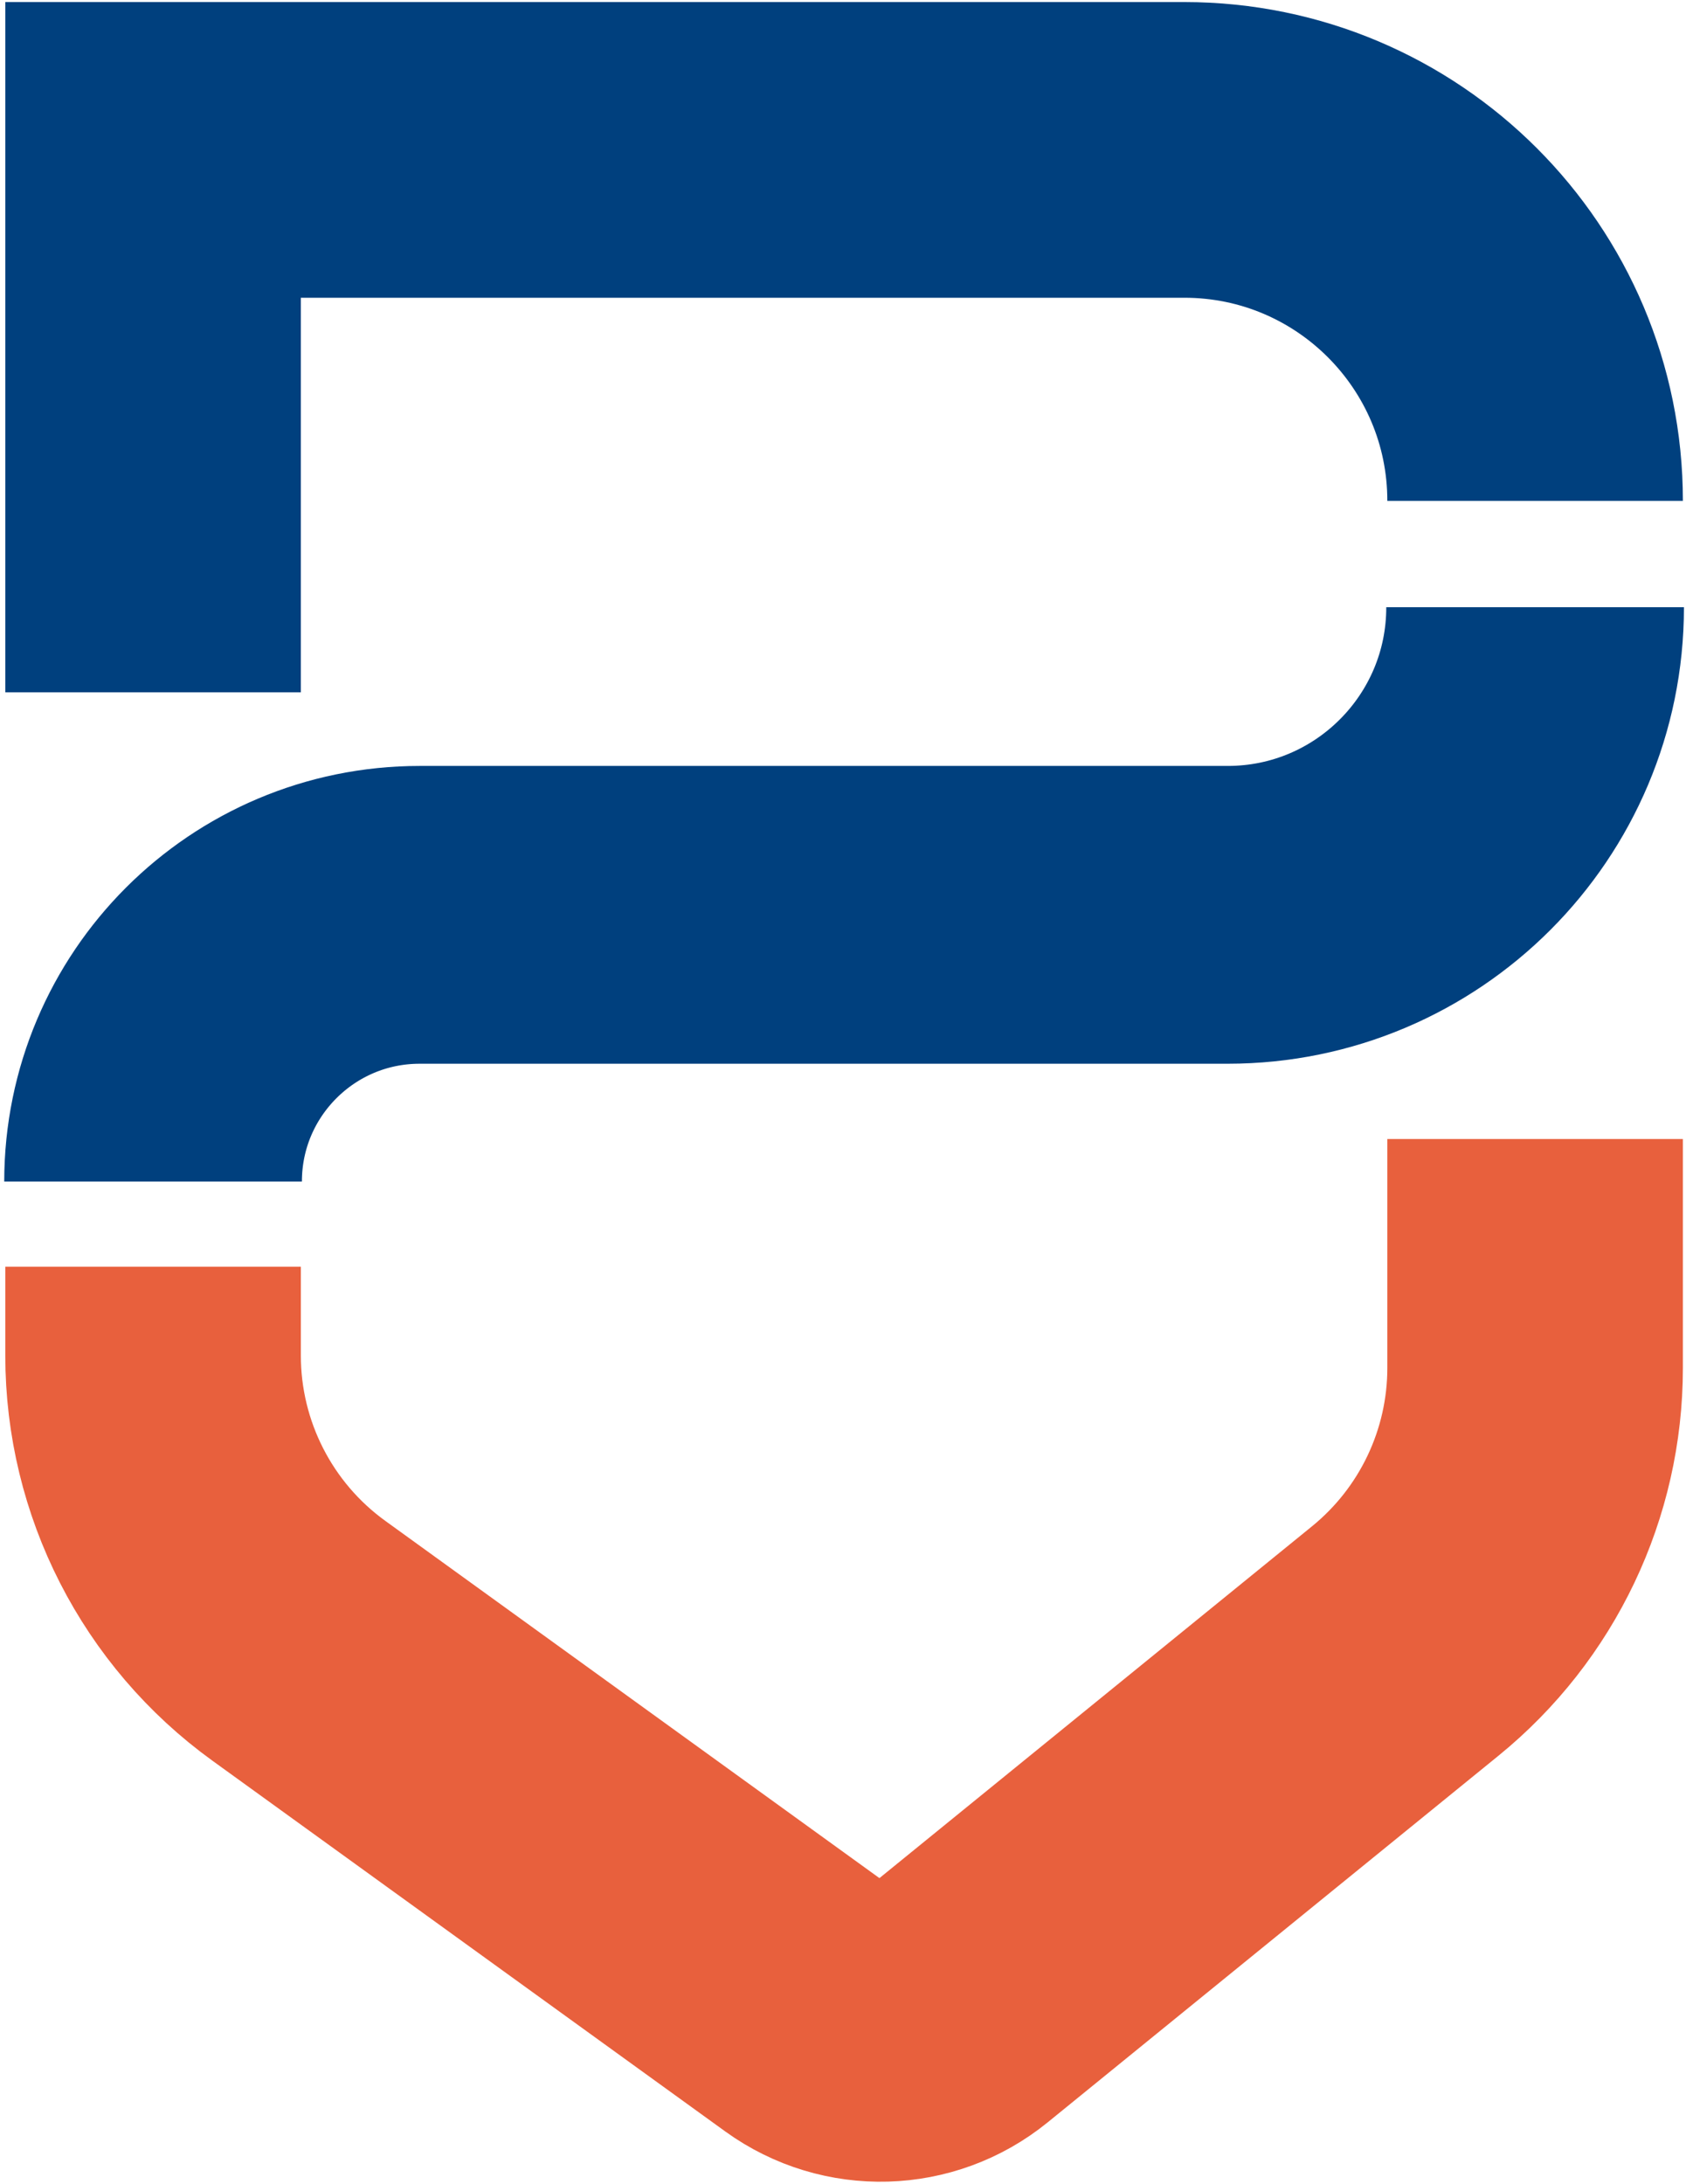
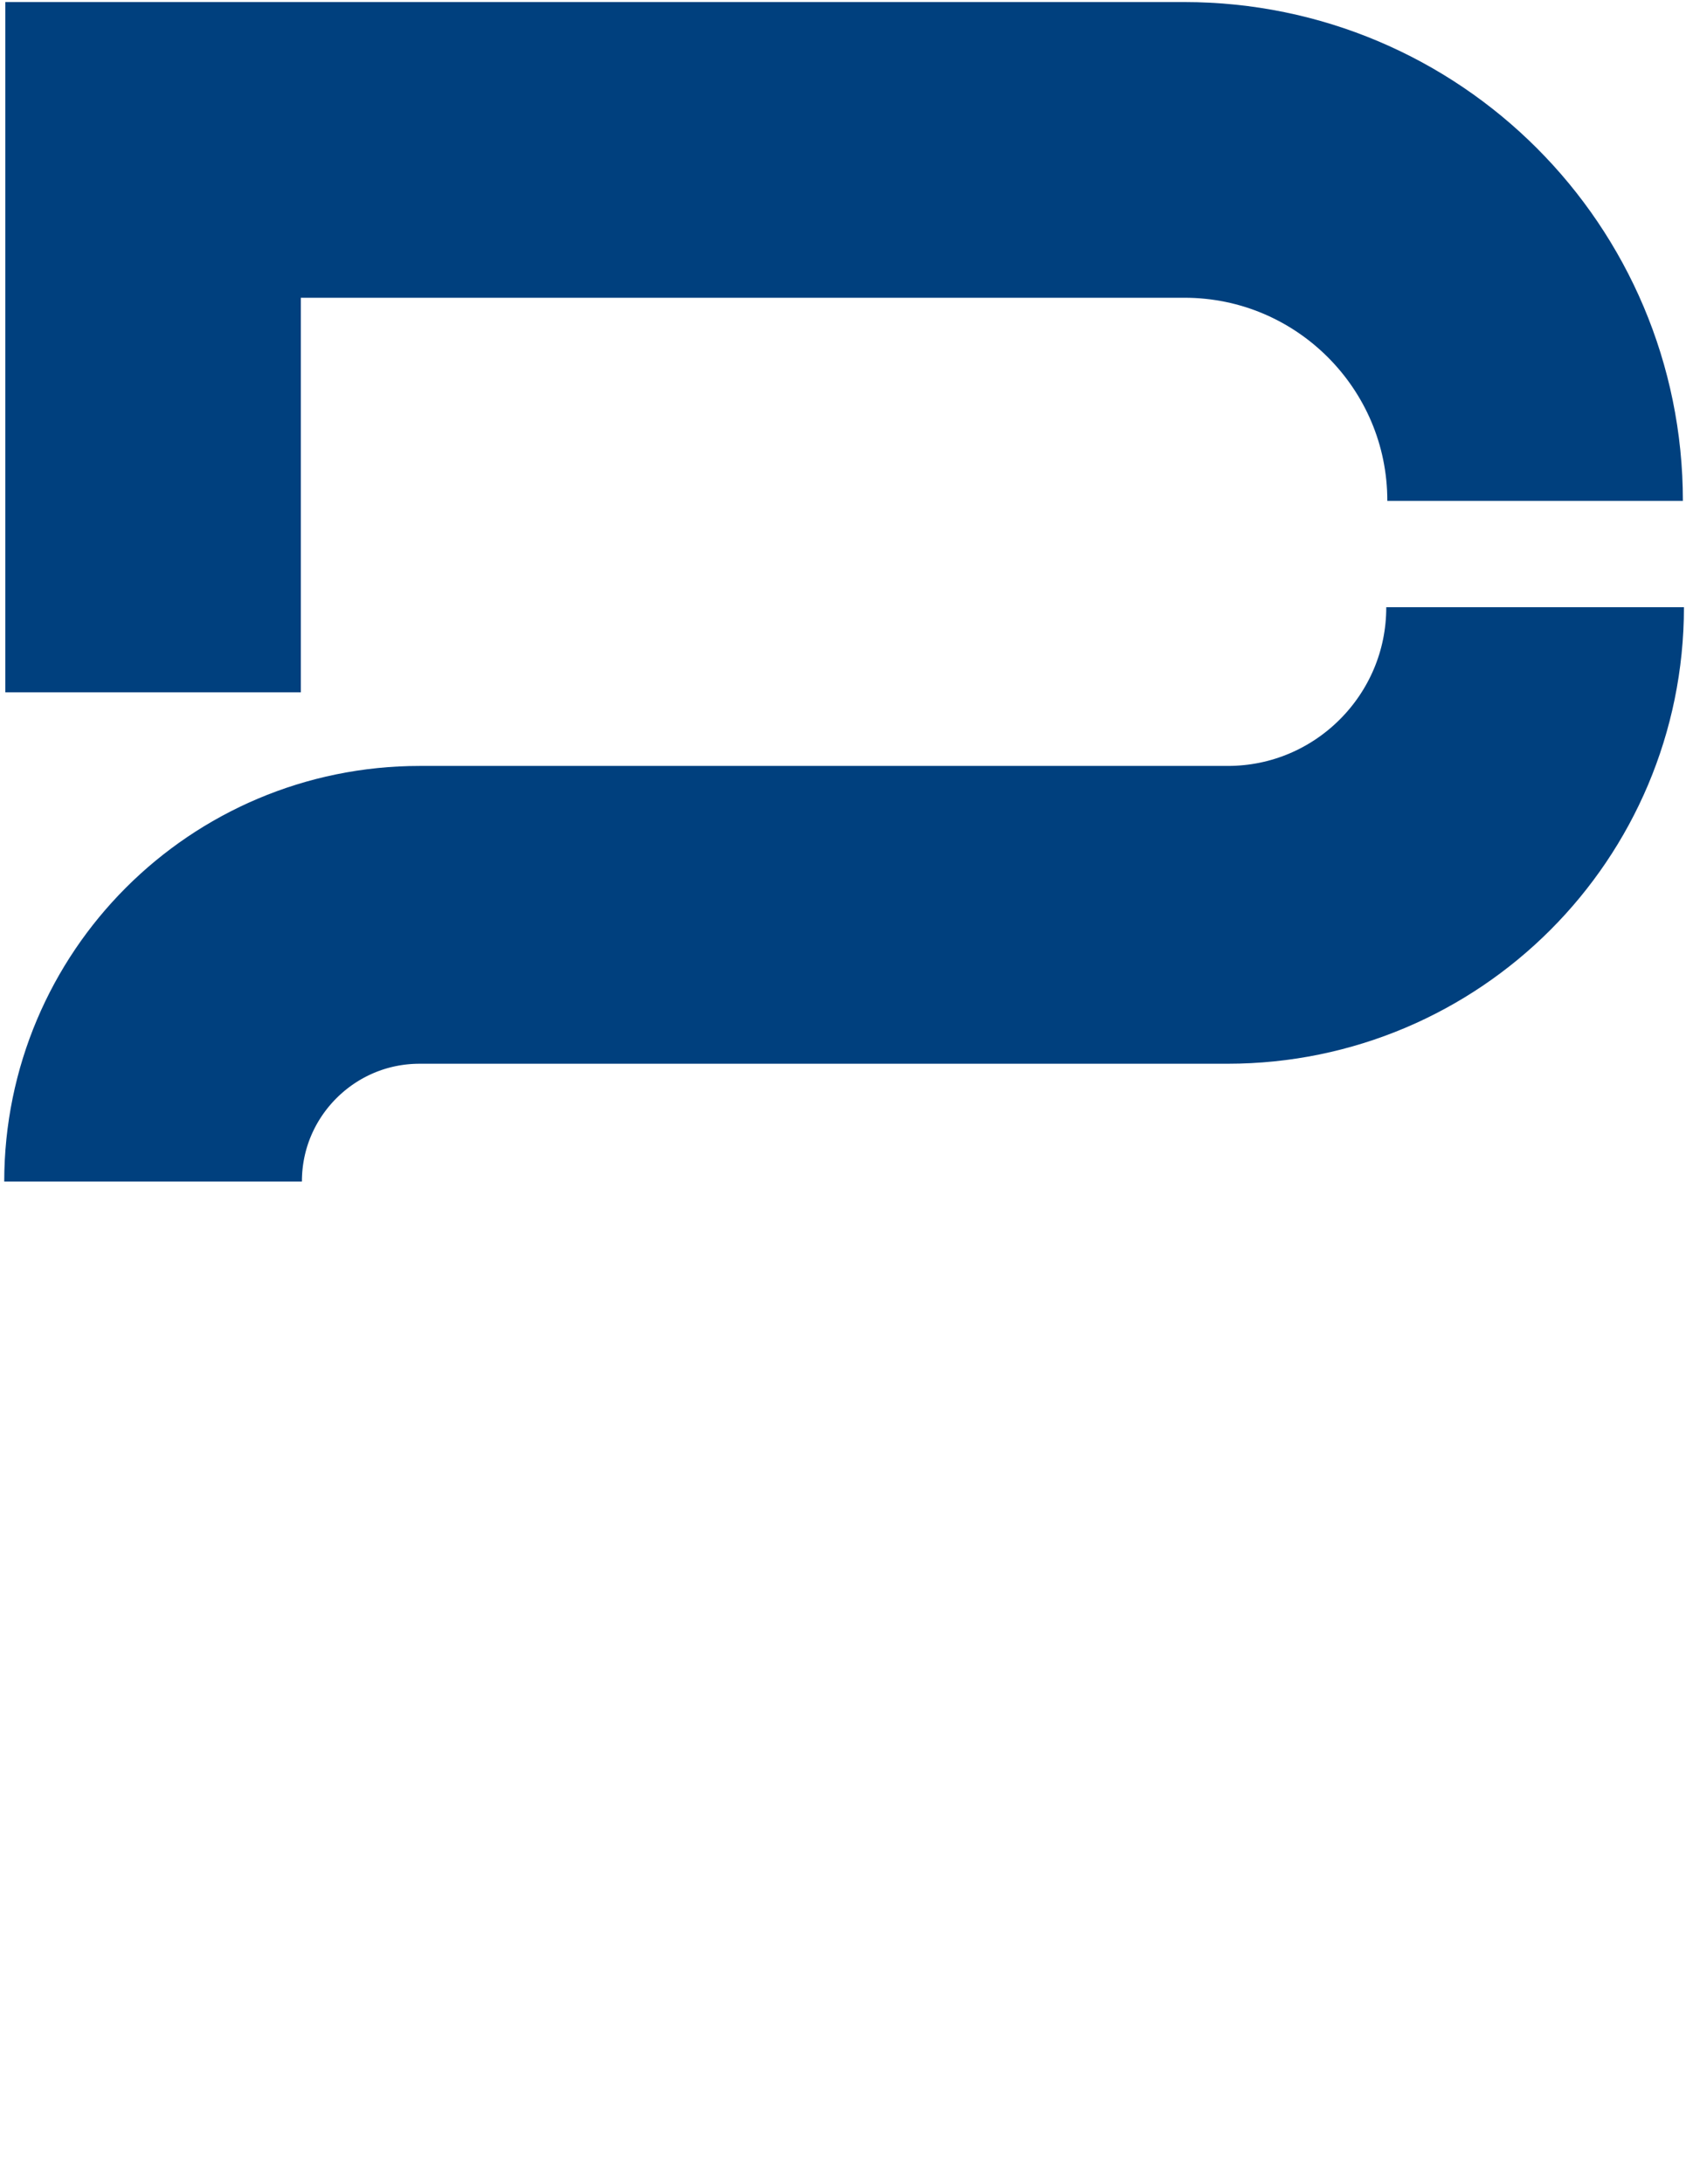
<svg xmlns="http://www.w3.org/2000/svg" width="251" height="325" viewBox="0 0 251 325" fill="none">
-   <path d="M228.536 169.496V203.562C228.536 219.326 221.434 234.251 209.203 244.194L142.098 298.746C135.972 303.727 127.265 303.974 120.865 299.35L44.482 244.154C30.857 234.309 22.788 218.521 22.788 201.712V188.488" stroke="#E8603D" stroke-width="44" />
  <path d="M22.788 103.024V22.307H176.307C205.152 22.307 228.536 45.691 228.536 74.535" stroke="#00407E" stroke-width="44" />
  <path d="M228.536 90.362C228.536 115.641 208.043 136.134 182.764 136.134H62.481C40.559 136.134 22.788 153.905 22.788 175.827" stroke="#00407E" stroke-width="44.315" />
</svg>